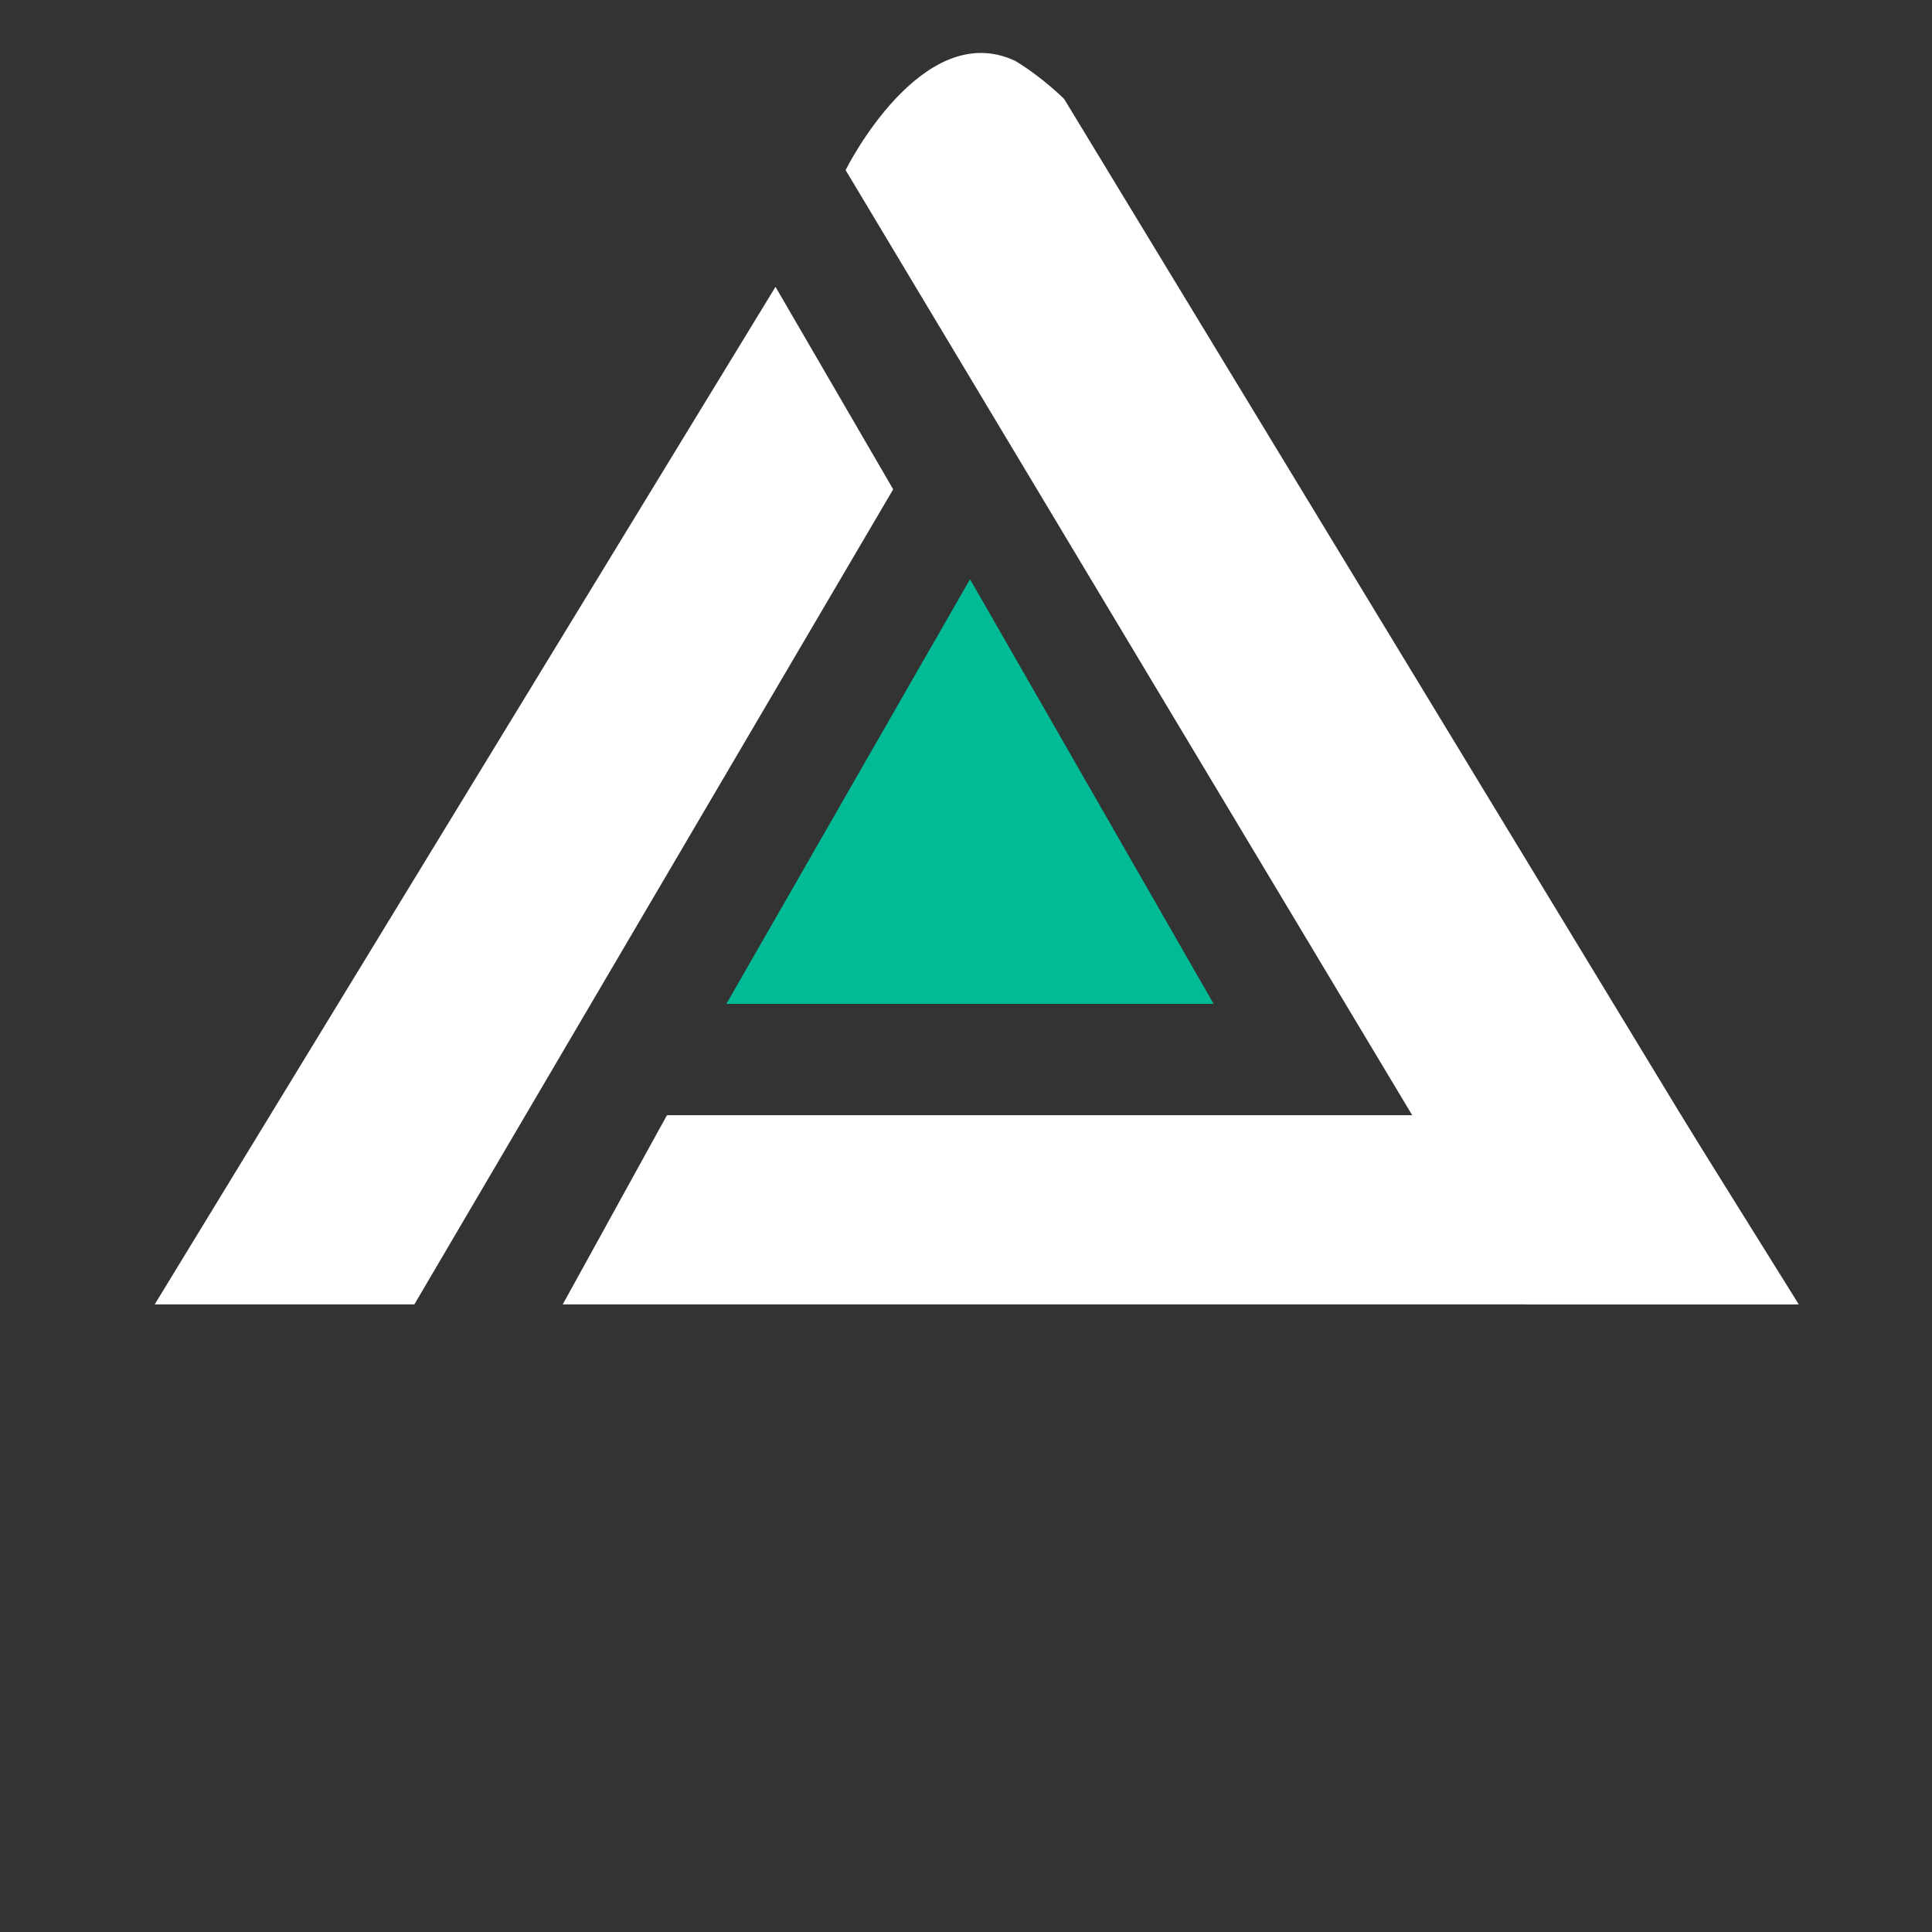
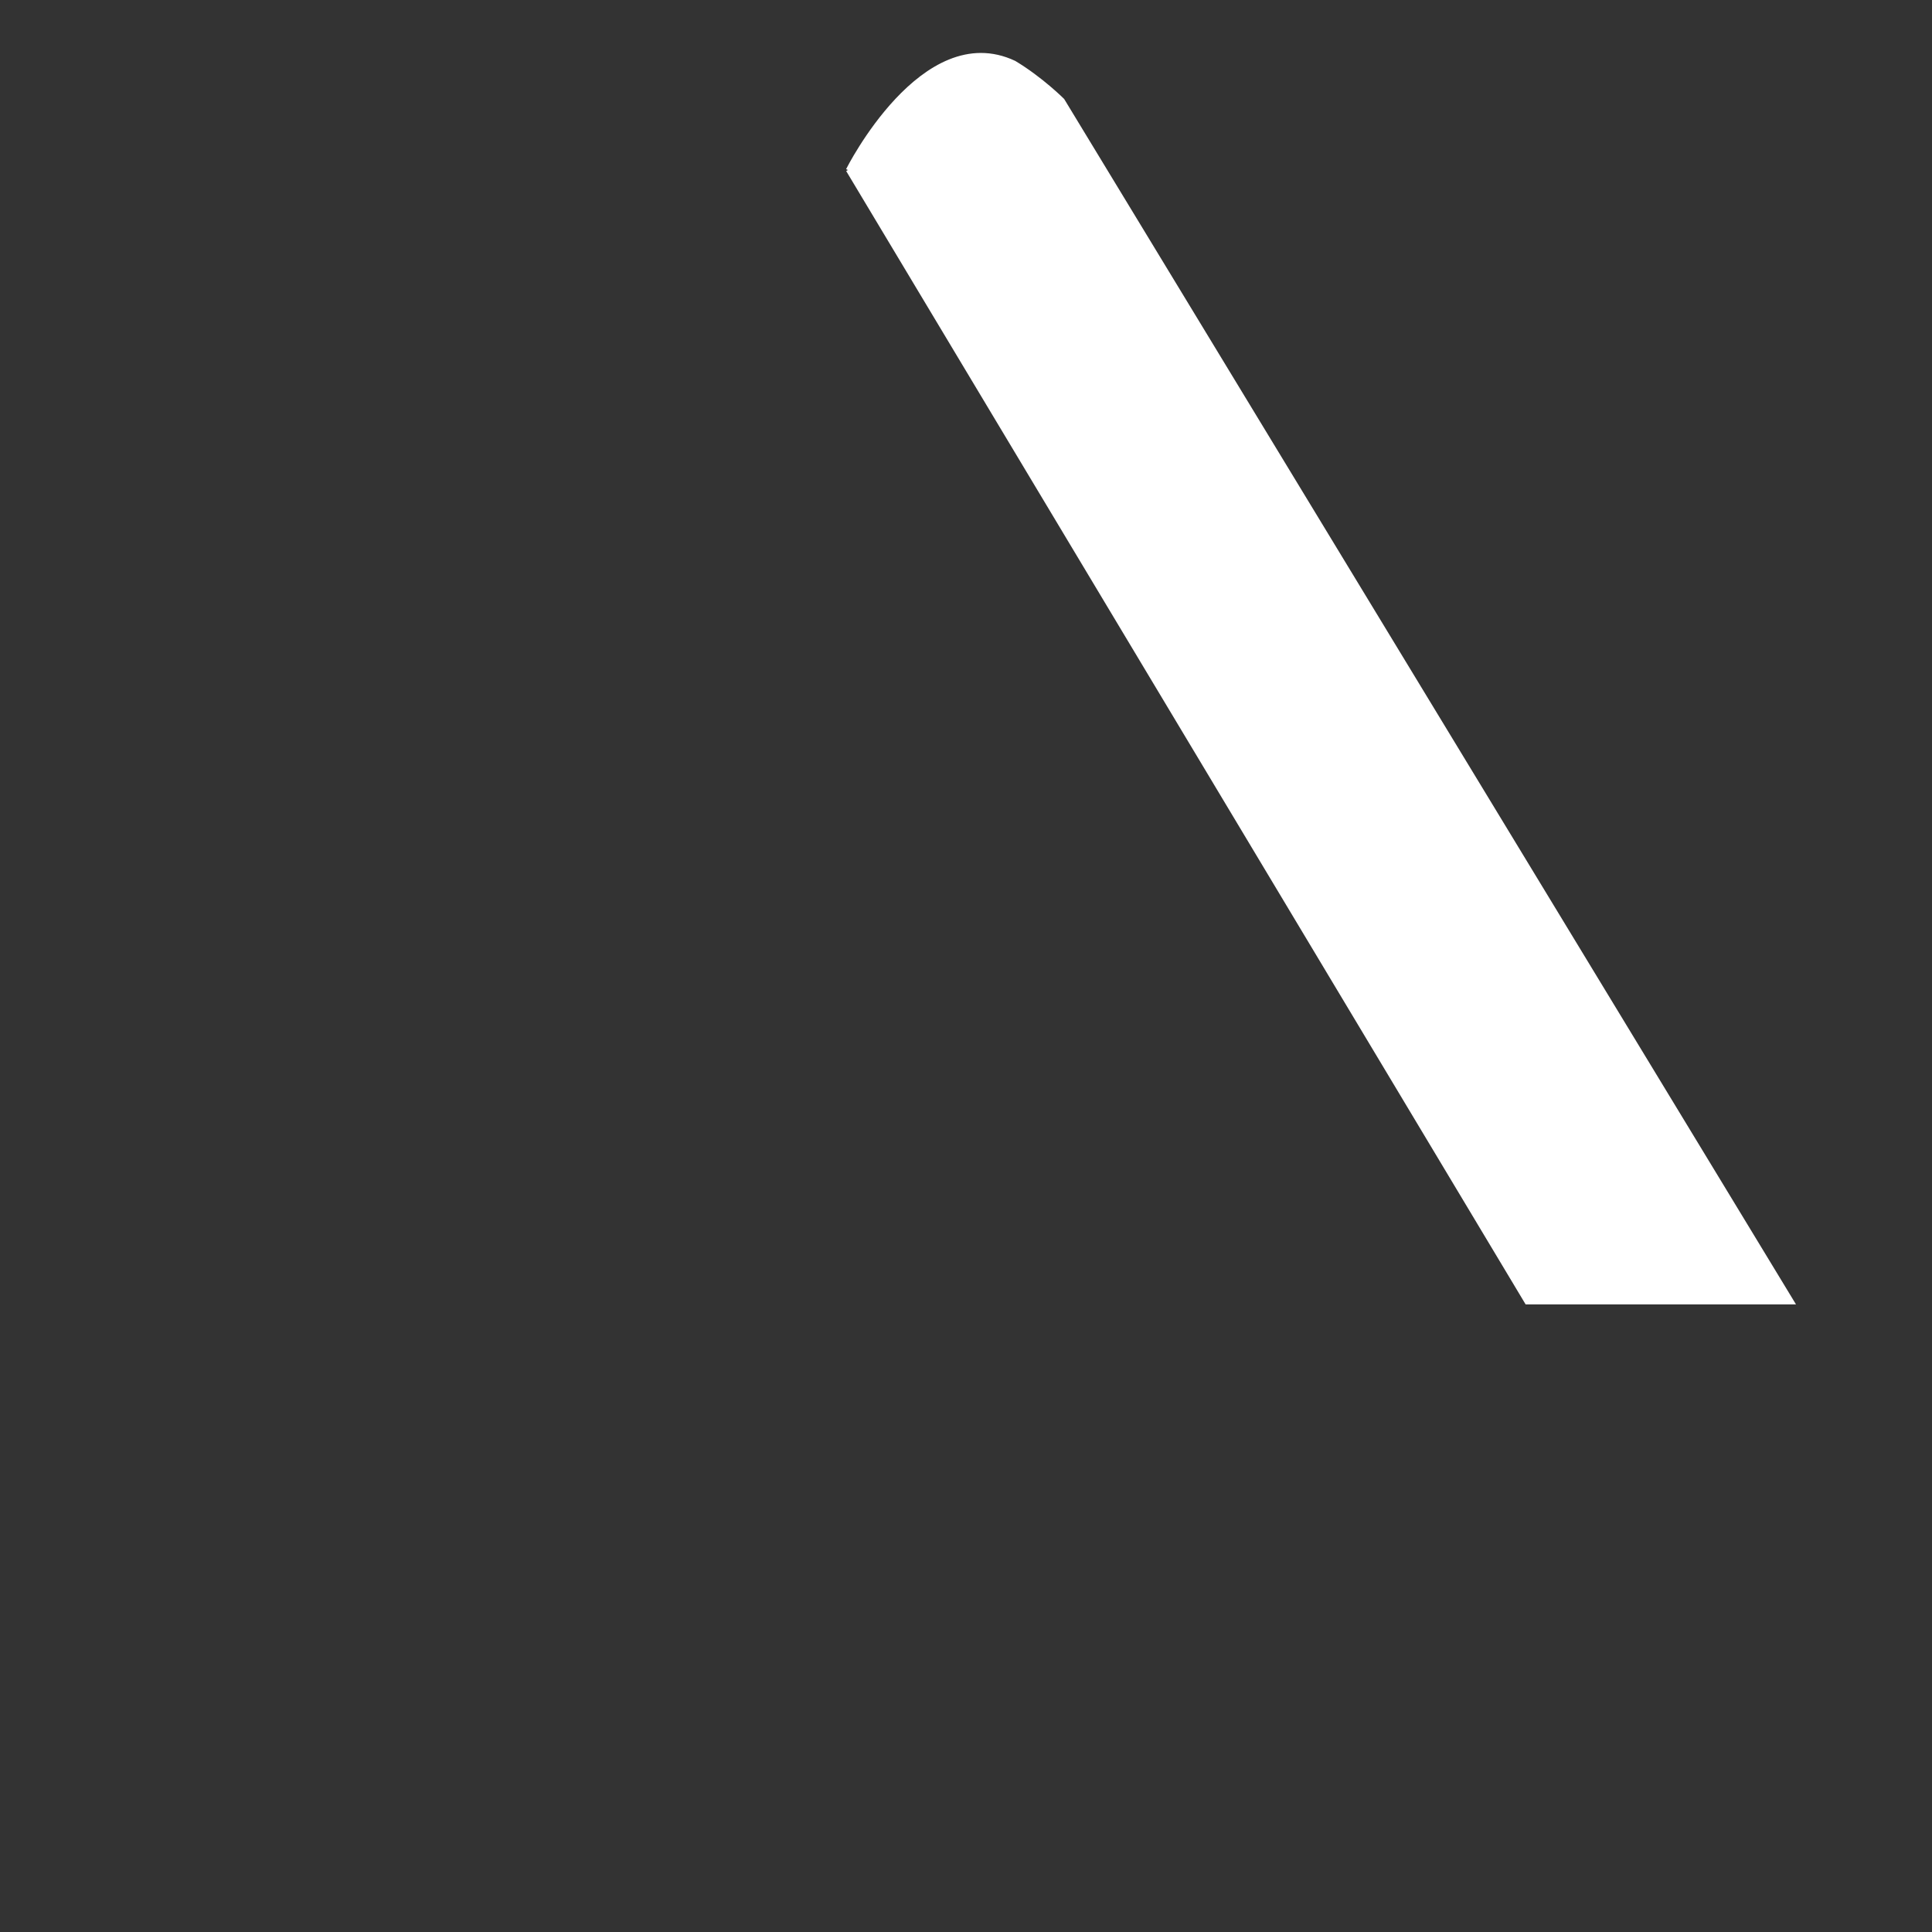
<svg xmlns="http://www.w3.org/2000/svg" id="logo_xA0_Image_copy_3" version="1.1" viewBox="0 0 480 480">
  <rect x="0" y="0" width="480" height="480" fill="#333333" stroke="none" />
  <defs>
    <style>
      .st0 {
        fill: #01bb96;
        stroke: #01bb96;
      }

      .st0, .st1 {
        stroke-miterlimit: 10;
      }

      .st1 {
        fill: #fff;
        stroke: #fff;
      }
    </style>
  </defs>
-   <polygon class="st1" points="39.33 323.57 192.66 72.24 221.33 121.57 102.66 323.57 39.33 323.57" />
-   <polygon class="st1" points="140.66 323.57 166 277.57 417.33 277.57 446 323.57 140.66 323.57" />
-   <path class="st1" d="M210.66,42.24s18.67-37.33,41.33-26.67c6.67,4,12,9.33,12,9.33l181.33,298.67h-66L210.66,42.24Z" />
-   <polygon class="st0" points="181.33 248.91 300.66 248.91 241 144.91 181.33 248.91" />
+   <path class="st1" d="M210.66,42.24s18.67-37.33,41.33-26.67c6.67,4,12,9.33,12,9.33l181.33,298.67h-66L210.66,42.24" />
</svg>